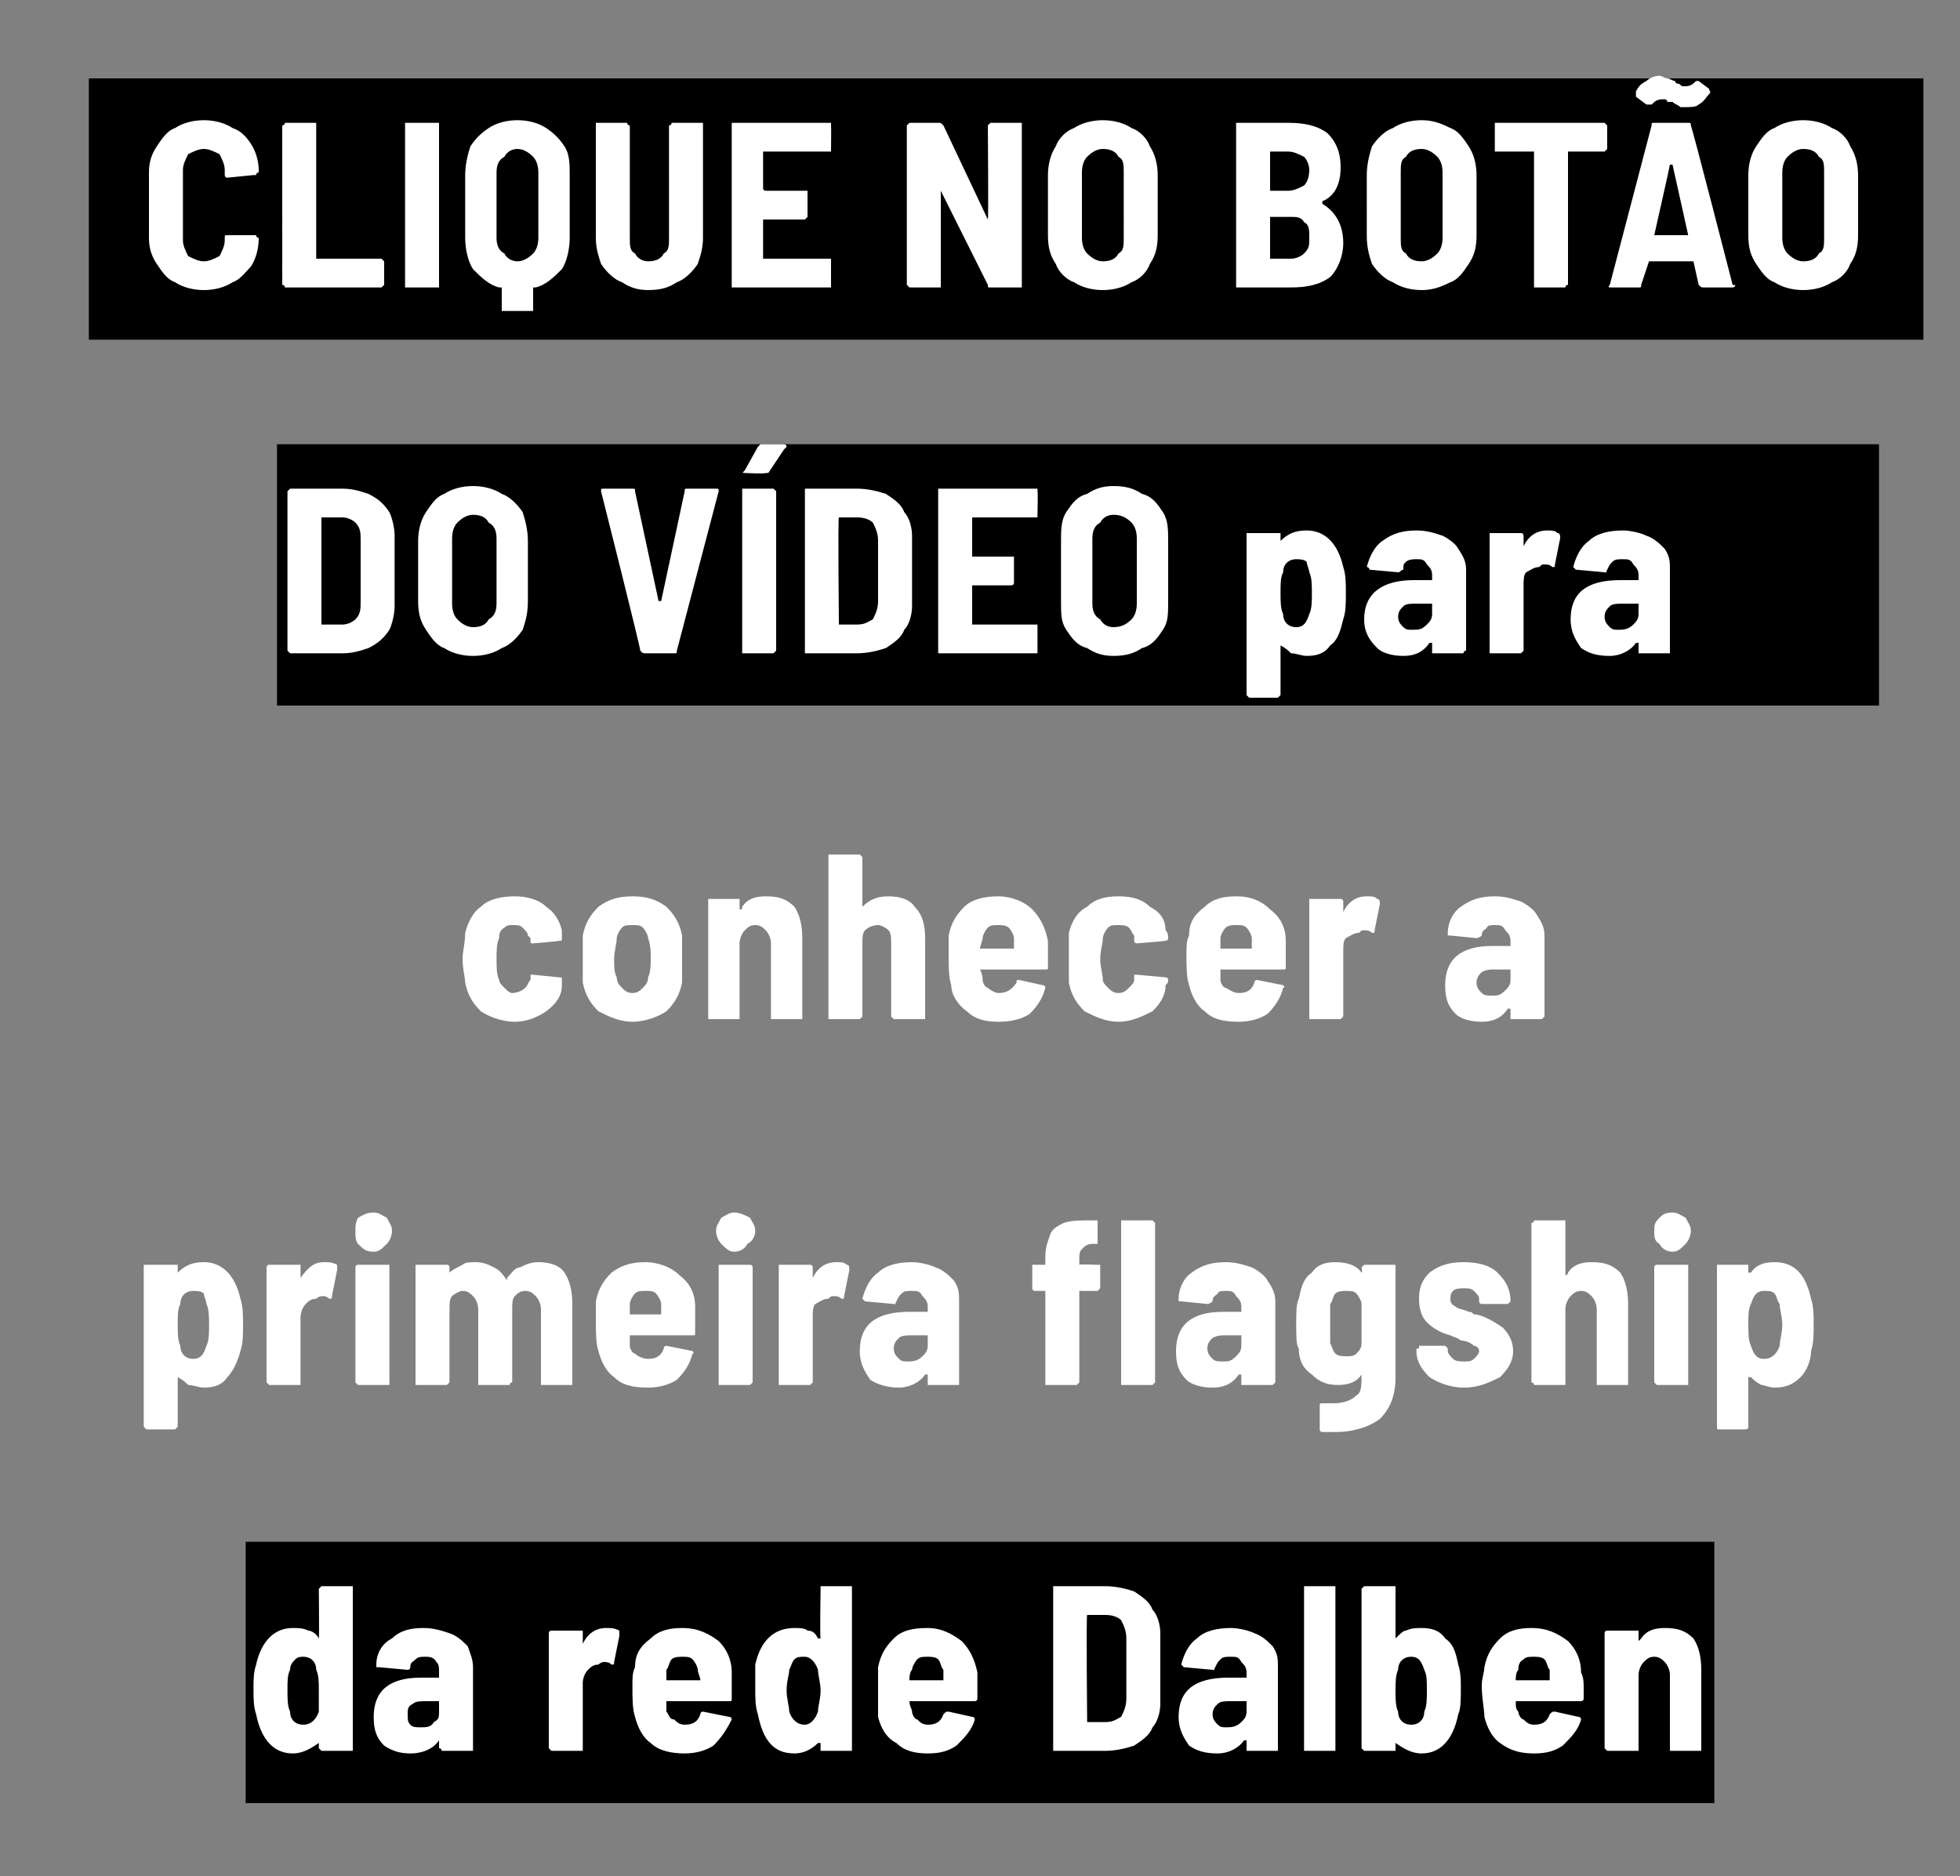
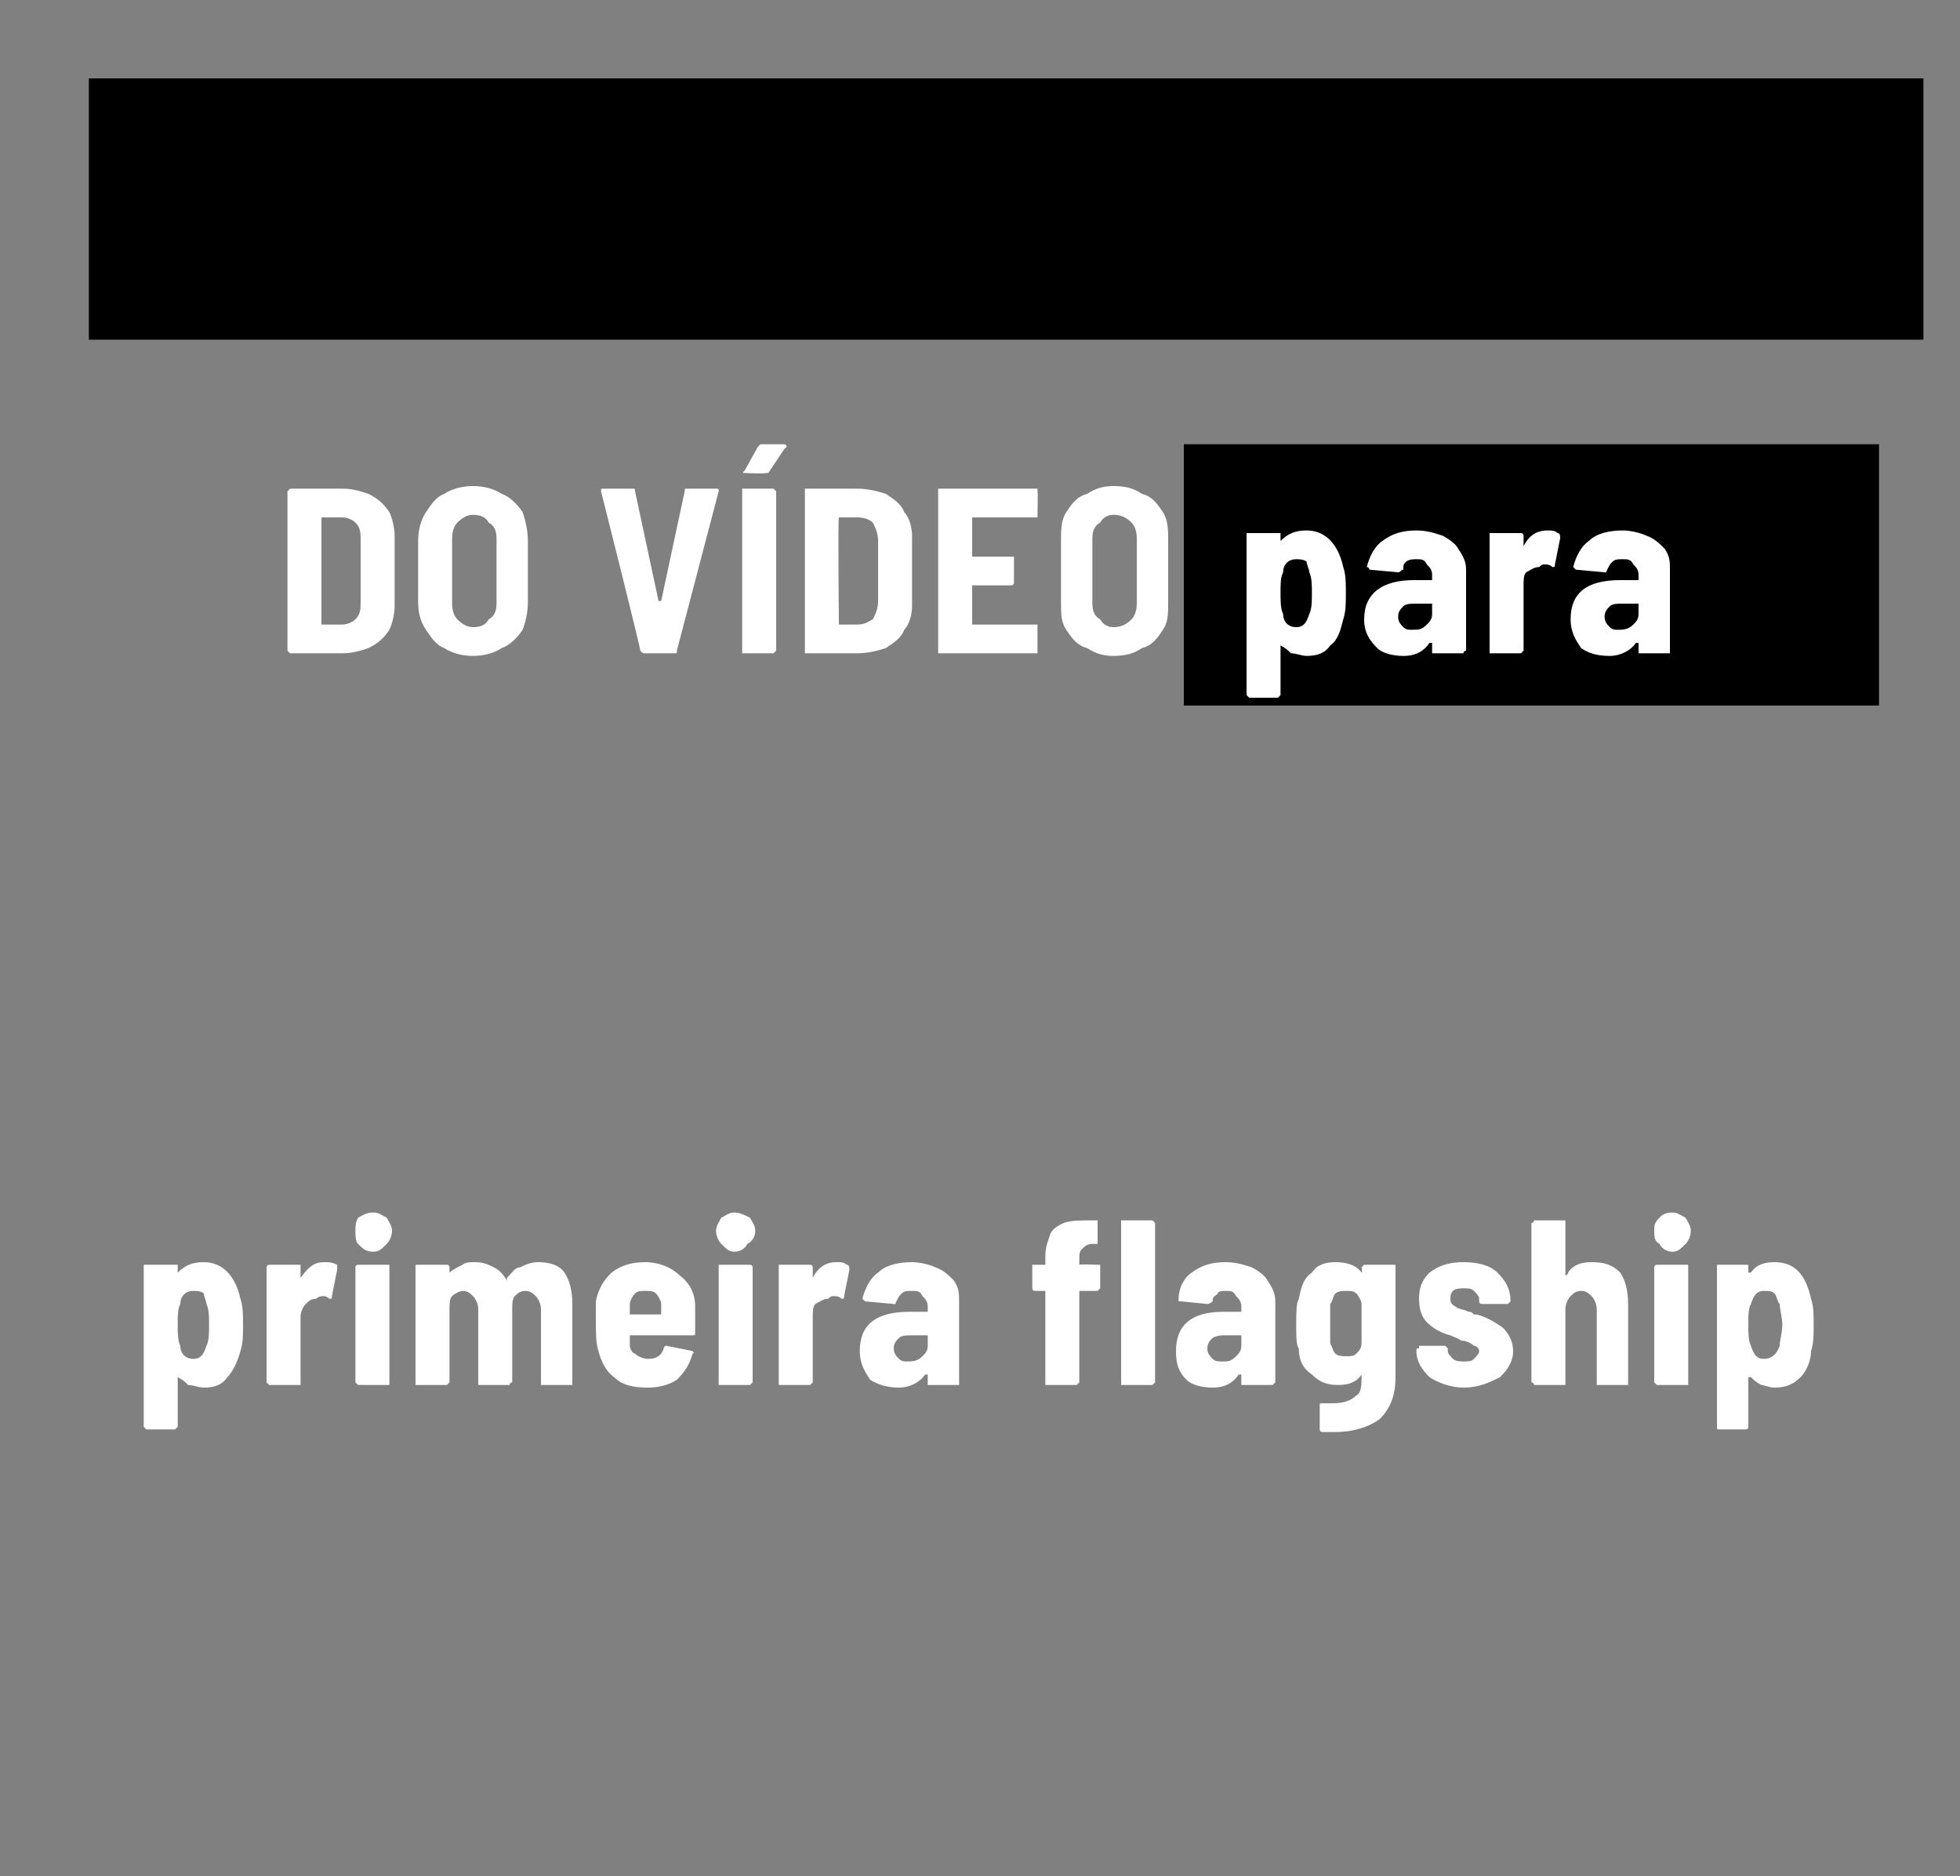
<svg xmlns="http://www.w3.org/2000/svg" version="1.1" width="75px" height="71.8px" viewBox="0 -2 75 71.8" style="top:-2px">
  <rect x="0" y="-2" width="75" height="71.8" fill="#808080" stroke="none" />
  <desc>Clique no botão do vídeo para conhecer a primeira flagship da rede Dalben</desc>
  <defs />
  <g class="svg-textframe-underlines">
-     <rect class="svg-underline" x="9.4" y="57" width="56.2" height="10" style="fill:#000;" />
    <rect class="svg-underline" x="45.3" y="15" width="26.6" height="10" style="fill:#000;" />
-     <rect class="svg-underline" x="10.6" y="15" width="34.7" height="10" style="fill:#000;" />
    <rect class="svg-underline" x="3.4" y="1" width="70.2" height="10" style="fill:#000;" />
  </g>
  <g id="Polygon74987">
-     <path d="m12.2 58.8l.1-.1h1.2v6.3h-1.2l-.1-.1v-.2c-.3.2-.6.4-1 .4c-.7 0-1.2-.5-1.4-1.5c-.1-.3-.1-.6-.1-1c0-.3 0-.6.1-.9c.2-.9.7-1.4 1.4-1.4c.2 0 .4 0 .6.1c.1 0 .3.1.4.3c.02-.04 0-1.9 0-1.9c0 0 .02.01 0 0zm0 4.7v-.8c0-.3 0-.6-.1-.8c0-.3-.2-.5-.5-.5c-.1 0-.2 0-.3.1c-.1.1-.2.2-.2.4c-.1.2-.1.4-.1.8c0 .3 0 .6.1.8c0 .3.2.5.5.5c.3 0 .5-.2.6-.5zm4-3.2c.4 0 .7.1 1 .2c.3.1.5.3.7.5c.1.3.2.5.2.8v3.2h-1.2c0-.1-.1-.1-.1-.1v-.3c-.2.3-.6.5-1.1.5c-.4 0-.7-.1-1-.3c-.3-.3-.4-.6-.4-1.1c0-1 .6-1.5 1.8-1.5h.7v-.2c0-.2 0-.3-.1-.4c-.1-.2-.3-.2-.4-.2c-.2 0-.3 0-.4.1c-.1.1-.2.1-.2.3c0 0 0 .1-.1.1l-1.1-.1h-.1v-.1c0-.4.2-.8.6-1c.3-.3.7-.4 1.2-.4zm-.1 3.8c.2 0 .4 0 .5-.2c.2-.1.2-.2.2-.4v-.4h-.5c-.2 0-.4 0-.5.1c-.2.1-.2.2-.2.4c0 .2 0 .3.1.4c.1.1.2.1.4.1zm7.1-3.8c.2 0 .3 0 .5.1v.2l-.2 1c0 .1 0 .1-.1.1c-.1-.1-.2-.1-.3-.1c0 0-.1 0-.2.1c-.2 0-.3.1-.4.2c-.1.1-.2.3-.2.5v2.6h-1.2l-.1-.1v-4.4s0-.1.1-.1h1.2v.5c.2-.4.5-.6.9-.6zM28 62v1c0 .1 0 .1-.1.1h-2.4v.4c.1.1.1.3.3.3c.1.1.2.2.4.2c.3 0 .5-.1.6-.4c0-.1.1-.1.1-.1l1 .2c.1 0 .1.1.1.1c-.2.4-.4.7-.7 1c-.3.2-.7.3-1.1.3c-.5 0-1-.1-1.3-.4c-.3-.2-.5-.6-.6-1c-.1-.3-.1-.7-.1-1.2c0-.3 0-.5.1-.7c0-.5.2-.8.6-1.1c.3-.3.7-.4 1.2-.4c.6 0 1 .2 1.4.5c.3.3.5.7.5 1.2zm-1.9-.6c-.1 0-.3 0-.4.1c-.1.1-.1.3-.2.4v.4h1.3c0-.1-.1-.3-.1-.4c0-.1-.1-.3-.2-.4c-.1-.1-.2-.1-.4-.1zm5.3-2.6v-.1h1.2v6.3h-1.2v-.3h-.1c-.2.2-.5.4-.9.4c-.8 0-1.2-.5-1.4-1.5c-.1-.3-.1-.6-.1-1v-.9c.2-.9.7-1.4 1.5-1.4c.2 0 .4 0 .5.1c.2 0 .3.1.4.3h.1c-.03-.04 0-1.9 0-1.9c0 0-.03.01 0 0zm-.1 4.7c0-.2.1-.5.1-.8c0-.3-.1-.6-.1-.8c-.1-.3-.3-.5-.5-.5c-.2 0-.3 0-.4.1c-.1.1-.1.2-.2.4c0 .2-.1.4-.1.8c0 .3.1.6.1.8c.1.3.3.5.6.5c.2 0 .4-.2.5-.5zm6.1-1.5v1c0 .1-.1.1-.1.1h-2.5c0 .2.1.3.1.4c0 .1.1.3.2.3c.1.1.2.2.4.2c.3 0 .5-.1.6-.4c.1-.1.1-.1.2-.1l.9.2c.1 0 .1.1.1.1c-.1.4-.4.7-.7 1c-.3.2-.6.3-1.1.3c-.5 0-.9-.1-1.2-.4c-.4-.2-.6-.6-.7-1v-1.9c.1-.5.3-.8.6-1.1c.3-.3.7-.4 1.3-.4c.5 0 .9.2 1.3.5c.3.3.5.7.6 1.2zm-1.9-.6c-.2 0-.3 0-.4.1c-.1.1-.2.3-.2.4c-.1.1-.1.3-.1.4h1.3v-.4c-.1-.1-.1-.3-.2-.4c-.1-.1-.3-.1-.4-.1zm4.9 3.6h-.1v-6.3h2c.4 0 .8.1 1.1.2c.3.2.6.4.7.7c.2.2.3.6.3.9v2.7c0 .3-.1.7-.3.9c-.1.3-.4.5-.7.7c-.3.1-.7.2-1.1.2h-1.9zm1.2-1.1h.7c.3 0 .4-.1.6-.2c.1-.2.2-.4.2-.7v-2.3c0-.3-.1-.5-.2-.7c-.1-.1-.3-.2-.6-.2h-.7c-.04.03 0 4.1 0 4.1c0 0-.04-.03 0 0zm5.5-3.6c.3 0 .7.1.9.2c.3.1.5.3.7.5c.2.3.2.5.2.8v3.2h-1.2v-.4h-.1c-.2.3-.6.5-1 .5c-.5 0-.8-.1-1.1-.3c-.2-.3-.4-.6-.4-1.1c0-1 .6-1.5 1.9-1.5h.7v-.2c0-.2-.1-.3-.2-.4c-.1-.2-.2-.2-.4-.2c-.2 0-.3 0-.4.1c-.1.1-.1.1-.2.3s0 .1-.1.1l-1.1-.1l-.1-.1c.1-.4.3-.8.6-1c.3-.3.8-.4 1.3-.4zm-.2 3.8c.2 0 .4 0 .6-.2c.1-.1.2-.2.2-.4v-.4h-.6c-.2 0-.4 0-.5.1c-.1.1-.2.2-.2.4c0 .2.1.3.2.4c.1.1.2.1.3.1zm3.1.9h-.1v-6.3h1.2v6.3H50s-.03 0 0 0zm5.8-3.3c.1.3.1.6.1.9c0 .4 0 .8-.1 1c-.2 1-.7 1.5-1.4 1.5c-.4 0-.7-.2-1-.4v.3h-1.2l-.1-.1v-6.1l.1-.1h1.2v2c.2-.2.3-.3.4-.3c.2-.1.4-.1.6-.1c.4 0 .7.1.9.4c.3.2.4.5.5 1zm-1.3 1.8c.1-.2.1-.5.1-.8c0-.4 0-.6-.1-.8c-.1-.3-.2-.5-.5-.5c-.3 0-.5.2-.5.5c-.1.2-.1.5-.1.8c0 .3 0 .6.1.8c0 .3.2.5.5.5c.3 0 .5-.2.5-.5zm6-1.5c.1.2.1.4.1.6v.4c0 .1-.1.1-.1.1H58c0 .2 0 .3.1.4c0 .1.1.3.2.3c.1.1.2.2.4.2c.3 0 .5-.1.6-.4c.1-.1.1-.1.2-.1l.9.2c.1 0 .1.1.1.1c-.1.4-.4.7-.7 1c-.3.2-.6.3-1.1.3c-.5 0-.9-.1-1.3-.4c-.3-.2-.5-.6-.6-1c0-.3-.1-.7-.1-1.2c0-.3.1-.5.1-.7c.1-.5.3-.8.6-1.1c.3-.3.7-.4 1.2-.4c.6 0 1 .2 1.4.5c.3.3.5.7.5 1.2zm-1.8-.6c-.2 0-.3 0-.4.1c-.2.1-.2.3-.2.4c-.1.1-.1.3-.1.4h1.3v-.4c-.1-.1-.1-.3-.2-.4c-.1-.1-.3-.1-.4-.1zm5-1.1c.5 0 .8.1 1.1.4c.2.3.3.7.3 1.2v3.1h-1.2v-2.9c0-.2-.1-.4-.2-.5c-.1-.1-.2-.2-.4-.2c-.2 0-.3.1-.4.2c-.1.1-.2.3-.2.5v2.9h-1.2l-.1-.1v-4.4s0-.1.1-.1h1.2v.4l.1-.1c.2-.3.5-.4.9-.4z" stroke="none" fill="#fff" />
-   </g>
+     </g>
  <g id="Polygon74986">
    <path d="m9.2 47.7c.1.3.1.6.1 1c0 .4 0 .7-.1 1c-.1.4-.3.8-.5 1c-.2.3-.5.4-.9.4c-.2 0-.4-.1-.6-.1c-.1-.1-.2-.2-.4-.3v1.9l-.1.1H5.6l-.1-.1v-6.2h1.3v.3c.3-.3.6-.4 1-.4c.7 0 1.2.5 1.4 1.4zm-1.3 1.8c.1-.2.1-.5.1-.8c0-.3 0-.6-.1-.8c0-.1-.1-.3-.1-.4c-.1-.1-.3-.1-.4-.1c-.3 0-.5.2-.5.5c-.1.2-.1.4-.1.8c0 .3 0 .6.1.8c0 .3.2.5.5.5c.3 0 .4-.2.5-.5zm4.5-3.2c.2 0 .3 0 .5.1v.2l-.2 1c0 .1 0 .1-.1.1c-.1-.1-.2-.1-.2-.1c-.1 0-.2 0-.3.1c-.2 0-.3.1-.4.2c-.1.1-.2.3-.2.5v2.6h-1.2l-.1-.1v-4.4s0-.1.1-.1h1.2v.5c.3-.4.5-.6.9-.6zm1.9-.4c-.3 0-.4-.1-.6-.3c-.1-.1-.1-.3-.1-.5c0-.2 0-.3.1-.5c.2-.1.3-.2.6-.2c.2 0 .3.1.5.2c.1.2.2.3.2.5c0 .2-.1.4-.2.5c-.2.2-.3.3-.5.3zm-.6 5.1l-.1-.1v-4.4s0-.1.1-.1h1.2v4.6h-1.2s.03 0 0 0zm6.9-4.7c.4 0 .8.1 1 .4c.2.3.3.7.3 1.2v3.1h-1.2v-2.9c0-.2-.1-.4-.2-.5c-.1-.1-.2-.2-.4-.2c-.2 0-.3.1-.4.2c-.1.1-.1.3-.1.5v2.8s-.1 0-.1.1h-1.2v-2.9c0-.2-.1-.4-.2-.5c-.1-.1-.2-.2-.4-.2c-.1 0-.3.1-.4.2c-.1.1-.1.3-.1.5v2.8l-.1.1h-1.2v-4.6h1.2c.1 0 .1.1.1.1v.3v-.1c.1-.1.3-.2.5-.3c.1-.1.3-.1.5-.1c.3 0 .5.1.7.2c.2.1.3.2.5.5v-.1c.2-.2.3-.4.5-.4c.2-.1.4-.2.7-.2zm6 1.7v1c0 .1 0 .1-.1.1h-2.4v.4c0 .1.1.3.2.3c.1.1.3.2.5.2c.3 0 .5-.1.6-.4c0-.1.1-.1.1-.1l1 .2s.1.1 0 .1c-.1.4-.3.7-.6 1c-.3.2-.7.3-1.1.3c-.6 0-1-.1-1.3-.4c-.3-.2-.5-.6-.6-1c-.1-.3-.1-.7-.1-1.2v-.7c.1-.5.3-.8.6-1.1c.4-.3.8-.4 1.3-.4c.5 0 1 .2 1.3.5c.4.3.6.7.6 1.2zm-1.9-.6c-.2 0-.3 0-.4.1c-.1.1-.2.3-.2.4v.4h1.2v-.4c0-.1-.1-.3-.2-.4c-.1-.1-.2-.1-.4-.1zm3.4-1.5c-.2 0-.3-.1-.5-.3c-.1-.1-.2-.3-.2-.5c0-.2.1-.3.2-.5c.2-.1.3-.2.5-.2c.2 0 .4.1.6.2c.1.2.2.3.2.5c0 .2-.1.4-.3.5c-.1.2-.3.3-.5.3zm-.5 5.1h-.1v-4.6h1.2c.1 0 .1.1.1.1v4.4l-.1.1h-1.1s.02 0 0 0zm4.4-4.7c.2 0 .3 0 .4.1c.1 0 .1.1.1.2l-.2 1c0 .1 0 .1-.1.1c-.1-.1-.2-.1-.3-.1c-.1 0-.1 0-.2.1c-.2 0-.3.1-.5.2c-.1.1-.1.3-.1.5v2.5l-.1.1h-1.2v-4.6h1.2c.1 0 .1.1.1.1v.4c.2-.4.5-.6.9-.6zm2.9 0c.3 0 .7.1.9.2c.3.1.5.3.7.5c.2.3.2.5.2.8v3.2h-1.2v-.4h-.1c-.2.3-.6.5-1 .5c-.4 0-.8-.1-1.1-.3c-.2-.3-.4-.6-.4-1.1c0-1 .6-1.5 1.9-1.5h.7v-.2c0-.2-.1-.3-.2-.4c-.1-.2-.2-.2-.4-.2c-.2 0-.3 0-.4.1c-.1.1-.1.1-.2.3s0 .1-.1.1l-1.1-.1l-.1-.1c.1-.4.3-.8.6-1c.3-.3.8-.4 1.3-.4zm-.2 3.8c.2 0 .4 0 .6-.2c.1-.1.2-.2.2-.4v-.4h-.6c-.2 0-.4 0-.5.1c-.1.1-.2.2-.2.4c0 .2.1.3.2.4c.1.1.2.1.3.1zm7.3-3.7h.1v.9l-.1.1h-.7v3.5l-.1.1H40v-3.6h-.4c-.1 0-.1-.1-.1-.1v-.9h.5v-.3c0-.4.1-.6.2-.9c.1-.2.3-.3.5-.4c.3-.1.6-.1 1.1-.1h.2v.9h-.2c-.2 0-.3.1-.4.2c-.1.1-.1.2-.1.4v.2c.02-.03.7 0 .7 0c0 0 0-.03 0 0zm1 4.6h-.1v-6.3h1.2l.1.1v6.1l-.1.1H43s.01 0 0 0zm3.9-4.7c.4 0 .7.1 1 .2c.2.1.5.3.6.5c.2.3.3.5.3.8v3.1l-.1.1h-1.2v-.4h-.1c-.2.3-.5.5-1 .5c-.4 0-.8-.1-1-.3c-.3-.3-.4-.6-.4-1.1c0-1 .6-1.5 1.8-1.5h.7v-.2c0-.2-.1-.3-.2-.4c-.1-.2-.2-.2-.4-.2c-.1 0-.3 0-.3.1c-.1.1-.2.1-.2.3c0 0-.1.1-.2.1l-1-.1h-.1v-.1c0-.4.2-.8.5-1c.4-.3.8-.4 1.3-.4zm-.1 3.8c.2 0 .3 0 .5-.2c.1-.1.2-.2.2-.4v-.4h-.6c-.2 0-.3 0-.5.1c-.1.1-.2.2-.2.4c0 .2.1.3.2.4c.1.1.2.1.4.1zm5.3-3.6l.1-.1h1.2v4.3c0 .7-.2 1.2-.6 1.6c-.4.3-1 .5-1.7.5h-.5c-.1 0-.1-.1-.1-.1v-.9c0-.1 0-.1.1-.1h.4c.4 0 .7-.1.9-.3c.2-.1.2-.4.2-.8c-.2.3-.5.4-.9.4c-.4 0-.7-.1-1-.4c-.3-.2-.5-.5-.5-1c-.1-.1-.1-.5-.1-.9c0-.5 0-.8.1-1c.1-.5.2-.8.5-1c.2-.3.5-.4.9-.4c.4 0 .8.1 1 .4c.04-.01 0-.2 0-.2c0 0 .04-.02 0 0zm0 2.9v-1.5c0-.1-.1-.3-.2-.4c-.1-.1-.2-.1-.4-.1c-.1 0-.3 0-.4.1c-.1.1-.1.3-.2.4v1.5c.1.2.1.3.2.4c.1.1.3.1.4.1c.2 0 .3 0 .4-.1c.1-.1.2-.2.2-.4zm3.9 1.7c-.5 0-1-.2-1.3-.4c-.3-.3-.5-.6-.5-1c0-.1 0-.1.1-.1v-.1h1l.1.1v.1c0 .1.1.2.2.3c.1.1.3.1.4.1c.2 0 .3 0 .4-.1c.1-.1.2-.2.2-.3c0-.1-.1-.2-.2-.2c-.1-.1-.3-.2-.5-.2c-.1-.1-.2-.1-.4-.2c-.4-.1-.7-.3-.9-.5c-.2-.2-.3-.5-.3-.9c0-.4.1-.7.4-1c.4-.3.8-.4 1.3-.4c.5 0 1 .1 1.3.4c.3.3.5.6.5 1.1l-.1.1h-1s-.1 0-.1-.1v-.1c0-.1-.1-.2-.2-.3c-.1-.1-.2-.1-.4-.1c-.1 0-.3 0-.4.1c-.1.1-.1.2-.1.3c0 .1 0 .2.2.3c.1.1.3.1.5.2c.1 0 .1 0 .2.1h.1c.4.1.7.3 1 .5c.2.2.4.5.4.9c0 .4-.2.7-.5 1c-.4.2-.8.4-1.4.4zm4.9-4.8c.5 0 .8.1 1.1.4c.2.3.3.7.3 1.2v3.1h-1.2v-2.9c0-.2-.1-.4-.2-.5c-.1-.1-.2-.2-.4-.2c-.2 0-.3.1-.4.2c-.1.1-.2.3-.2.5v2.9h-1.2c0-.1-.1-.1-.1-.1v-6.1s.1 0 .1-.1h1.2v2.1s.1 0 .1-.1c.2-.3.5-.4.9-.4zm3.1-.4c-.2 0-.4-.1-.5-.3c-.2-.1-.2-.3-.2-.5c0-.2 0-.3.2-.5c.1-.1.2-.2.5-.2c.2 0 .3.1.5.2c.1.2.2.3.2.5c0 .2-.1.4-.2.5c-.2.2-.3.3-.5.3zm-.6 5.1l-.1-.1v-4.4s0-.1.1-.1h1.2v4.6h-1.2s.04 0 0 0zm5.9-3.3c.1.3.1.6.1 1c0 .4 0 .7-.1 1c0 .4-.2.8-.4 1c-.3.3-.6.4-1 .4c-.2 0-.4-.1-.5-.1c-.2-.1-.3-.2-.4-.3h-.1v1.9c0 .1-.1.1-.1.1h-1c-.1 0-.1 0-.1-.1v-6.2h1.2v.3h.1c.2-.3.5-.4.9-.4c.8 0 1.2.5 1.4 1.4zm-1.2 1.8c0-.2.1-.5.1-.8c0-.3-.1-.6-.1-.8c-.1-.1-.1-.3-.2-.4c-.1-.1-.2-.1-.4-.1c-.3 0-.4.2-.5.5c-.1.2-.1.4-.1.8c0 .3 0 .6.1.8c.1.3.2.5.5.5c.3 0 .5-.2.6-.5z" stroke="none" fill="#fff" />
  </g>
  <g id="Polygon74985">
-     <path d="m19.7 37.1c-.5 0-1-.2-1.3-.4c-.3-.3-.5-.6-.6-1.1c0-.2-.1-.5-.1-.9c0-.3.1-.6.1-1c.1-.4.3-.8.6-1c.3-.3.8-.4 1.3-.4c.4 0 .9.1 1.2.4c.3.2.5.5.6.9v.3c0 .1 0 .1-.1.1c.03.02-1 .1-1 .1c0 0-.02.02 0 0c-.1 0-.1 0-.1-.1v-.1l-.1-.1c0-.1-.1-.2-.2-.3c-.1-.1-.2-.1-.4-.1c-.1 0-.2 0-.3.1c-.2.1-.2.3-.2.4c-.1.2-.1.5-.1.8c0 .3 0 .6.1.8c0 .1.1.2.2.3c.1.1.2.2.3.2c.2 0 .4-.1.5-.2c.1-.1.1-.2.2-.3v-.2h.1l1 .1c.1 0 .1 0 .1.1v.2c0 .4-.2.7-.6 1c-.3.2-.7.4-1.2.4zm4.5 0c-.5 0-.9-.2-1.3-.4c-.3-.3-.5-.6-.6-1.1v-1.8c.1-.5.3-.8.6-1.1c.4-.3.8-.4 1.3-.4c.5 0 .9.1 1.3.4c.3.3.5.6.6 1.1v1.8c-.1.5-.3.8-.6 1.1c-.3.2-.8.4-1.3.4zm0-1.1c.2 0 .3-.1.4-.2c.1-.1.2-.2.2-.4c.1-.2.1-.5.1-.7c0-.3 0-.5-.1-.8c0-.1-.1-.3-.2-.4c-.1-.1-.2-.1-.4-.1c-.2 0-.3 0-.4.1c-.1.1-.2.3-.2.4c0 .2-.1.5-.1.8c0 .3 0 .5.1.7c0 .2.1.3.2.4c.1.1.2.2.4.2zm5.1-3.7c.5 0 .8.1 1.1.4c.2.3.3.7.3 1.2v3.1h-1.2v-2.9c0-.2-.1-.4-.2-.5c-.1-.1-.2-.2-.4-.2c-.2 0-.3.1-.4.2c-.1.1-.2.3-.2.5v2.9h-1.2v-4.6h1.2v.4c.1 0 .1 0 .1-.1c.2-.3.5-.4.9-.4zm4.7 0c.4 0 .8.1 1 .4c.3.3.4.7.4 1.2v3.1h-1.2l-.1-.1v-2.8c0-.2 0-.4-.1-.5c-.1-.1-.3-.2-.4-.2c-.2 0-.4.1-.5.2c-.1.1-.1.3-.1.5v2.8l-.1.1h-1.2v-6.3h1.2l.1.1v2v-.1c.3-.3.6-.4 1-.4zm6.1 1.7v1c0 .1 0 .1-.1.1h-2.5c.1.2.1.3.1.4c0 .1.1.3.2.3c.1.1.3.2.4.2c.3 0 .5-.1.7-.4c0-.1 0-.1.1-.1l.9.2c.1 0 .1.1.1.1c-.1.4-.3.7-.6 1c-.3.2-.7.3-1.2.3c-.5 0-.9-.1-1.2-.4c-.3-.2-.6-.6-.6-1c-.1-.3-.1-.7-.1-1.2v-.7c.1-.5.3-.8.6-1.1c.3-.3.8-.4 1.3-.4c.5 0 1 .2 1.3.5c.3.3.5.7.6 1.2zm-1.9-.6c-.2 0-.3 0-.4.1c-.1.1-.2.3-.2.4c0 .1-.1.3-.1.4h1.3v-.4c0-.1-.1-.3-.2-.4c-.1-.1-.3-.1-.4-.1zm4.6 3.7c-.5 0-.9-.2-1.3-.4c-.3-.3-.5-.6-.6-1.1v-1.9c.1-.4.3-.8.7-1c.3-.3.7-.4 1.2-.4c.5 0 .9.1 1.2.4c.4.2.6.5.6.9c.1.1.1.2.1.3c0 .1-.1.1-.1.1c-.03.02-1.1.1-1.1.1c0 0 .02.02 0 0c0 0-.1 0-.1-.1v-.2c-.1-.1-.1-.2-.2-.3c-.1-.1-.3-.1-.4-.1c-.2 0-.3 0-.4.1c-.1.1-.2.3-.2.4c0 .2-.1.5-.1.8c0 .3.1.6.1.8c0 .1.1.2.2.3c.1.1.2.2.4.2c.2 0 .3-.1.4-.2c.1-.1.2-.2.2-.3v-.2h.1l1.1.1s.1 0 .1.1s0 .1-.1.2c0 .4-.2.7-.5 1c-.4.2-.8.4-1.3.4zm6.4-3.1v1c0 .1 0 .1-.1.1h-2.4v.4c0 .1.1.3.2.3c.2.1.3.2.5.2c.3 0 .5-.1.6-.4c0-.1.1-.1.1-.1l1 .2s.1.1 0 .1c-.1.4-.3.7-.6 1c-.3.2-.7.3-1.1.3c-.6 0-1-.1-1.3-.4c-.3-.2-.5-.6-.6-1c-.1-.3-.1-.7-.1-1.2c0-.3 0-.5.1-.7c0-.5.2-.8.6-1.1c.3-.3.7-.4 1.2-.4c.6 0 1 .2 1.3.5c.4.3.6.7.6 1.2zm-1.9-.6c-.1 0-.3 0-.4.1c-.1.1-.2.3-.2.4v.4h1.2v-.4c0-.1-.1-.3-.2-.4c-.1-.1-.2-.1-.4-.1zm5-1.1c.2 0 .3 0 .4.1c.1 0 .1.1.1.2l-.2 1c0 .1 0 .1-.1.1c-.1-.1-.2-.1-.3-.1c-.1 0-.1 0-.2.1c-.2 0-.3.1-.5.2c-.1.1-.1.3-.1.5v2.5l-.1.1h-1.2v-4.6h1.2c.1 0 .1.1.1.1v.4c.2-.4.5-.6.9-.6zm4.9 0c.4 0 .7.1 1 .2c.2.1.5.3.6.5c.2.3.3.5.3.8v3.1l-.1.1h-1.2v-.4h-.1c-.2.3-.5.5-1 .5c-.4 0-.8-.1-1-.3c-.3-.3-.4-.6-.4-1.1c0-1 .6-1.5 1.8-1.5h.7v-.2c0-.2-.1-.3-.2-.4c-.1-.2-.2-.2-.4-.2c-.1 0-.3 0-.3.1c-.1.1-.2.1-.2.3c0 0-.1.1-.2.1l-1-.1h-.1v-.1c0-.4.2-.8.5-1c.4-.3.8-.4 1.3-.4zm-.1 3.8c.2 0 .3 0 .5-.2c.1-.1.2-.2.2-.4v-.4h-.6c-.2 0-.3 0-.5.1c-.1.1-.2.2-.2.4c0 .2.1.3.2.4c.1.1.2.1.4.1z" stroke="none" fill="#fff" />
-   </g>
+     </g>
  <g id="Polygon74984">
    <path d="m11.1 23l-.1-.1v-6.1l.1-.1h2c.4 0 .7.1 1 .2c.4.2.6.4.8.7c.1.2.2.6.2.9v2.7c0 .3-.1.7-.2.9c-.2.3-.4.5-.8.7c-.3.1-.6.2-1 .2h-2s.05 0 0 0zm1.2-1.1h.8c.2 0 .4-.1.5-.2c.2-.2.2-.4.2-.7v-2.3c0-.3 0-.5-.2-.7c-.1-.1-.3-.2-.5-.2h-.8v4.1s.01-.03 0 0zm5.8 1.2c-.4 0-.8-.1-1.1-.3c-.3-.1-.5-.4-.7-.7c-.2-.3-.3-.6-.3-1.1v-2.3c0-.4.1-.8.3-1.1c.2-.3.4-.6.7-.7c.3-.2.7-.3 1.1-.3c.4 0 .8.1 1.1.3c.3.1.6.4.8.7c.1.3.2.7.2 1.1v2.3c0 .5-.1.8-.2 1.1c-.2.3-.5.6-.8.7c-.3.2-.7.3-1.1.3zm0-1.1c.3 0 .5-.1.6-.3c.2-.1.3-.3.3-.6v-2.5c0-.3-.1-.5-.3-.6c-.1-.2-.3-.3-.6-.3c-.2 0-.4.1-.6.3c-.1.1-.2.3-.2.6v2.5c0 .3.1.5.2.6c.2.2.4.3.6.3zm6.6 1c-.1 0-.1 0-.2-.1c.04.01-1.5-6.1-1.5-6.1c0 0-.03-.02 0 0c0-.1 0-.1.1-.1h1.1c.1 0 .1 0 .1.1l.9 4.2h.1l.9-4.2c0-.1 0-.1.1-.1h1.1c.1 0 .1 0 .1.1l-1.6 6.1c0 .1 0 .1-.1.1h-1.1s-.03 0 0 0zm3.8 0h-.1v-6.3h1.2l.1.1v6.1l-.1.1h-1.1s.01 0 0 0zm0-6.9c-.1 0-.1 0 0-.1l.5-.9l.1-.1h.9s.1 0 .1.1l-.1.1l-.6.9h-.1c-.04.04-.8 0-.8 0c0 0 .04.04 0 0zm2.4 6.9h-.1v-6.3h2c.4 0 .8.1 1.1.2c.3.2.6.4.7.7c.2.2.3.6.3.9v2.7c0 .3-.1.7-.3.9c-.1.3-.4.5-.7.7c-.3.1-.7.2-1.1.2h-1.9zm1.2-1.1h.7c.3 0 .4-.1.6-.2c.1-.2.2-.4.2-.7v-2.3c0-.3-.1-.5-.2-.7c-.1-.1-.3-.2-.6-.2h-.7c-.04.03 0 4.1 0 4.1c0 0-.04-.03 0 0zm7.6-4.2v.1h-2.5v1.5h1.6v1c0 .1-.1.1-.1.1h-1.5v1.5h2.5v1.1h-3.8v-6.3h3.8v.1c.02.01 0 .9 0 .9c0 0 .02-.02 0 0zm2.9 5.4c-.4 0-.7-.1-1-.3c-.4-.1-.6-.4-.8-.7c-.2-.3-.2-.6-.2-1.1v-2.3c0-.4 0-.8.2-1.1c.2-.3.4-.6.8-.7c.3-.2.6-.3 1-.3c.5 0 .8.1 1.1.3c.4.1.6.4.8.7c.2.3.2.7.2 1.1v2.3c0 .5 0 .8-.2 1.1c-.2.3-.4.6-.8.7c-.3.2-.6.3-1.1.3zm0-1.1c.3 0 .5-.1.7-.3c.1-.1.2-.3.2-.6v-2.5c0-.3-.1-.5-.2-.6c-.2-.2-.4-.3-.7-.3c-.2 0-.4.1-.5.3c-.2.1-.3.3-.3.6v2.5c0 .3.1.5.3.6c.1.2.3.3.5.3zm8.8-2.3c.1.3.1.6.1 1c0 .4 0 .7-.1 1c-.1.4-.2.8-.5 1c-.2.3-.5.4-.9.4c-.2 0-.4-.1-.6-.1c-.1-.1-.2-.2-.4-.3v1.9l-.1.1h-1.1l-.1-.1v-6.2h1.3v.3c.3-.3.6-.4 1-.4c.7 0 1.2.5 1.4 1.4zm-1.3 1.8c.1-.2.1-.5.1-.8c0-.3 0-.6-.1-.8c0-.1-.1-.3-.1-.4c-.1-.1-.3-.1-.4-.1c-.3 0-.5.2-.5.5c-.1.2-.1.4-.1.8c0 .3 0 .6.1.8c0 .3.2.5.5.5c.3 0 .4-.2.5-.5zm4.1-3.2c.4 0 .7.1 1 .2c.2.1.5.3.6.5c.2.3.3.5.3.8v3.1s-.1 0-.1.1h-1.2v-.4h-.1c-.2.3-.5.5-1 .5c-.4 0-.8-.1-1-.3c-.3-.3-.5-.6-.5-1.1c0-1 .7-1.5 1.9-1.5h.7v-.2c0-.2-.1-.3-.2-.4c-.1-.2-.2-.2-.4-.2c-.1 0-.3 0-.4.1c-.1.1-.1.1-.1.3c-.1 0-.1.1-.2.1l-1.1-.1c0-.1-.1-.1-.1-.1c.1-.4.3-.8.6-1c.4-.3.8-.4 1.3-.4zm-.2 3.8c.3 0 .4 0 .6-.2c.1-.1.2-.2.2-.4v-.4h-.6c-.2 0-.4 0-.5.1c-.1.1-.2.2-.2.4c0 .2.1.3.2.4c.1.1.2.1.3.1zm5.2-3.8c.2 0 .3 0 .4.1c.1 0 .1.1.1.2l-.2 1c0 .1 0 .1-.1.1c-.1-.1-.2-.1-.3-.1c-.1 0-.1 0-.2.1c-.2 0-.3.1-.5.2c-.1.1-.1.3-.1.5v2.5l-.1.1H57v-4.6h1.2c.1 0 .1.1.1.1v.4c.2-.4.5-.6.9-.6zm2.9 0c.3 0 .7.1.9.2c.3.1.5.3.7.5c.2.3.2.5.2.8v3.2h-1.2v-.4h-.1c-.2.3-.6.5-1 .5c-.5 0-.8-.1-1.1-.3c-.2-.3-.4-.6-.4-1.1c0-1 .6-1.5 1.9-1.5h.7v-.2c0-.2-.1-.3-.2-.4c-.1-.2-.2-.2-.4-.2c-.2 0-.3 0-.4.1c-.1.1-.1.1-.2.3s0 .1-.1.1l-1.1-.1l-.1-.1c.1-.4.3-.8.6-1c.3-.3.8-.4 1.3-.4zm-.2 3.8c.2 0 .4 0 .6-.2c.1-.1.2-.2.2-.4v-.4h-.6c-.2 0-.4 0-.5.1c-.1.1-.2.2-.2.4c0 .2.1.3.2.4c.1.1.2.1.3.1z" stroke="none" fill="#fff" />
  </g>
  <g id="Polygon74983">
-     <path d="m7.8 9.1c-.4 0-.8-.1-1.1-.3c-.3-.1-.5-.4-.7-.7c-.2-.3-.3-.6-.3-1V4.6c0-.4.1-.7.3-1c.2-.3.4-.6.7-.7c.3-.2.7-.3 1.1-.3c.4 0 .8.1 1.1.3c.3.1.5.3.7.6c.2.3.3.7.3 1v.1s-.1 0-.1.1h-.1l-1 .1c-.1 0-.1-.1-.1-.1v-.2c0-.2-.1-.4-.2-.6c-.2-.1-.4-.2-.6-.2c-.2 0-.4.1-.6.2c-.1.2-.2.4-.2.6v2.7c0 .2.1.4.2.6c.2.1.4.2.6.2c.2 0 .4-.1.6-.2c.1-.2.2-.4.2-.6v-.1c0-.1 0-.1.1-.1h1.1c0 .1.1.1.1.1c0 .4-.1.8-.3 1.1c-.2.2-.4.5-.7.6c-.3.2-.7.3-1.1.3zM11 9h-.1c0-.1-.1-.1-.1-.1V2.8s.1 0 .1-.1h1.2v5.2h2.5l.1.1v.9l-.1.1H11s-.05 0 0 0zm4.6 0h-.1V2.7h1.3v6.3h-1.2s.02 0 0 0zm4.2-6.4c.4 0 .8.1 1.1.3c.3.2.5.4.7.7c.2.3.2.7.2 1.1v2.4c0 .4-.1.9-.3 1.2c-.3.3-.6.6-1 .7h-.1v.9h-1.2v-.9h-.1c-.4-.1-.7-.4-1-.7c-.2-.3-.3-.8-.3-1.2V4.7c0-.4.1-.8.2-1.1c.2-.3.4-.5.7-.7c.3-.2.7-.3 1.1-.3zm.8 2c0-.3-.1-.5-.2-.6c-.2-.2-.4-.3-.6-.3c-.2 0-.4.1-.5.3c-.2.1-.3.3-.3.6v2.5c0 .3.1.5.3.6c.1.2.3.3.5.3c.2 0 .4-.1.6-.3c.1-.1.2-.3.2-.6V4.6zm4.2 4.5c-.4 0-.7-.1-1-.3c-.3-.1-.6-.4-.8-.7c-.1-.3-.2-.6-.2-1V2.7h1.2c0 .1.1.1.1.1v4.3c0 .3 0 .5.2.6c.1.2.3.3.5.3c.3 0 .5-.1.6-.3c.2-.1.2-.3.2-.6V2.8s.1 0 .1-.1h1.2v4.4c0 .4-.1.7-.2 1c-.2.3-.5.6-.8.7c-.3.2-.6.3-1.1.3zm7-5.4v.1h-2.6v1.4c0 .1.1.1.1.1h1.6v1l-.1.1h-1.6v1.5h2.6v1.1H28V2.7h3.8v.1c.01.01 0 .9 0 .9c0 0 .01-.02 0 0zm6-.9l.1-.1h1.2v6.3h-1.2c-.1 0-.1 0-.1-.1L36 5.3v-.1v3.8h-1.2l-.1-.1V2.8l.1-.1h1.1c.1 0 .1 0 .2.1l1.7 3.6v.1v-.1c.03.04 0-3.6 0-3.6c0 0 .03.01 0 0zm4.4 6.3c-.4 0-.8-.1-1.1-.3c-.3-.1-.6-.4-.7-.7c-.2-.3-.3-.6-.3-1.1V4.7c0-.4.1-.8.3-1.1c.1-.3.4-.6.7-.7c.3-.2.7-.3 1.1-.3c.4 0 .8.1 1.1.3c.3.1.6.4.7.7c.2.3.3.7.3 1.1v2.3c0 .5-.1.8-.3 1.1c-.1.3-.4.6-.7.7c-.3.2-.7.3-1.1.3zm0-1.1c.3 0 .5-.1.6-.3c.2-.1.2-.3.2-.6V4.6c0-.3 0-.5-.2-.6c-.1-.2-.3-.3-.6-.3c-.2 0-.4.1-.6.3c-.1.1-.2.3-.2.6v2.5c0 .3.1.5.2.6c.2.2.4.3.6.3zm9.2-.7c0 .5-.2 1-.5 1.3c-.4.3-.9.4-1.5.4h-2.1V2.7h2c.6 0 1.1.1 1.5.4c.3.3.5.7.5 1.3c0 .6-.2 1.1-.7 1.3v.1c.5.3.8.8.8 1.5zm-2.8-3.5v1.5h.7c.2 0 .4-.1.6-.2c.1-.1.2-.3.2-.6c0-.2-.1-.4-.2-.5c-.2-.1-.4-.2-.6-.2h-.7s.02-.01 0 0zm.8 4.1c.2 0 .4-.1.5-.2c.2-.2.2-.3.2-.6c0-.3 0-.5-.2-.6c-.1-.2-.3-.2-.5-.2h-.8v1.6h.8s-.03 0 0 0zm5 1.2c-.4 0-.8-.1-1.1-.3c-.3-.1-.6-.4-.8-.7c-.1-.3-.2-.6-.2-1.1V4.7c0-.4.1-.8.2-1.1c.2-.3.5-.6.8-.7c.3-.2.7-.3 1.1-.3c.4 0 .7.1 1.1.3c.3.1.5.4.7.7c.2.3.3.7.3 1.1v2.3c0 .5-.1.8-.3 1.1c-.2.3-.4.6-.7.7c-.4.2-.7.3-1.1.3zm0-1.1c.2 0 .4-.1.6-.3c.1-.1.2-.3.2-.6V4.6c0-.3-.1-.5-.2-.6c-.2-.2-.4-.3-.6-.3c-.3 0-.5.1-.6.3c-.2.1-.2.3-.2.6v2.5c0 .3 0 .5.2.6c.1.2.3.3.6.3zm7-5.3l.1.1v.9l-.1.1H60v5.1s-.1 0-.1.1h-1.2V3.8h-1.5V2.7h4.2s-.03 0 0 0zM65.2 9c-.1 0-.1 0-.2-.1l-.2-.9h-1.7l-.3.9c0 .1 0 .1-.1.1h-1.1s-.1 0 0-.1l1.6-6.1c0-.1 0-.1.1-.1h1.3c.1 0 .1 0 .1.1c.03-.01 1.6 6.1 1.6 6.1c0 0 .06.02.1 0c0 .1-.1.1-.1.1h-1.1s-.04 0 0 0zm-1.9-2h1.3L64 4.3h-.1c0 .05-.6 2.7-.6 2.7c0 0 0-.04 0 0zm1.2-4.9h-.2c-.1-.1-.2-.1-.3-.2h-.2c0-.1-.1-.1-.1-.1h-.1c-.2 0-.3.1-.4.2h-.2l-.4-.3v-.2c.1-.2.2-.3.4-.4c.1-.1.3-.2.5-.2c.1 0 .2.1.3.1c.1 0 .2.1.3.1c0 .1.1.1.1.1c.1 0 .1.1.2.1h.1c.2 0 .3-.1.4-.2h.1l.4.3c0 .1.1.1 0 .2c-.1.1-.2.3-.4.4c-.1.1-.3.1-.5.1zm4.5 7c-.4 0-.8-.1-1.1-.3c-.3-.1-.5-.4-.7-.7c-.2-.3-.3-.6-.3-1.1V4.7c0-.4.1-.8.3-1.1c.2-.3.4-.6.7-.7c.3-.2.7-.3 1.1-.3c.4 0 .8.1 1.1.3c.3.1.6.4.7.7c.2.3.3.7.3 1.1v2.3c0 .5-.1.8-.3 1.1c-.1.3-.4.6-.7.7c-.3.2-.7.3-1.1.3zM69 8c.3 0 .5-.1.6-.3c.2-.1.2-.3.2-.6V4.6c0-.3 0-.5-.2-.6c-.1-.2-.3-.3-.6-.3c-.2 0-.4.1-.6.3c-.1.1-.2.3-.2.6v2.5c0 .3.1.5.2.6c.2.2.4.3.6.3z" stroke="none" fill="#fff" />
-   </g>
+     </g>
</svg>